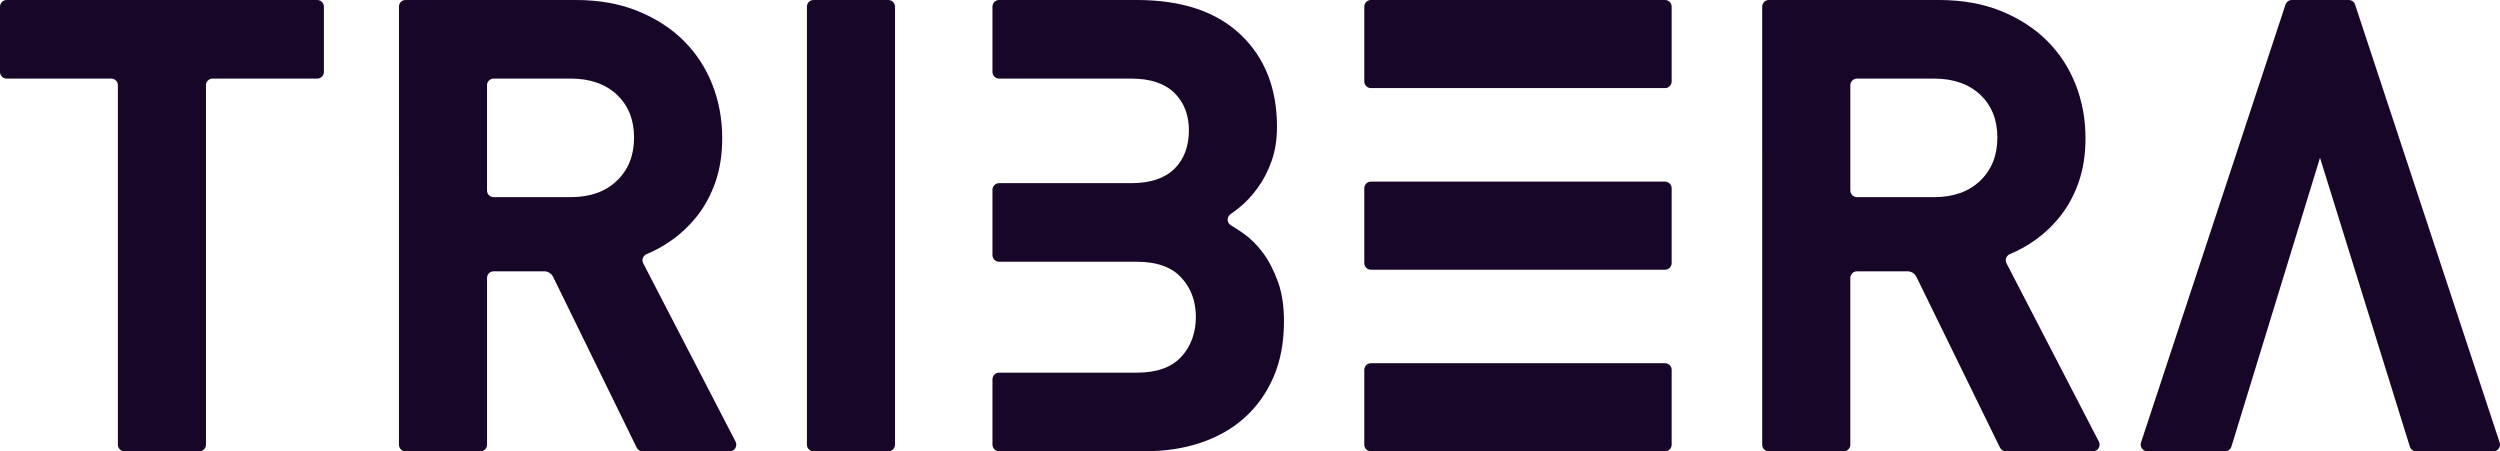
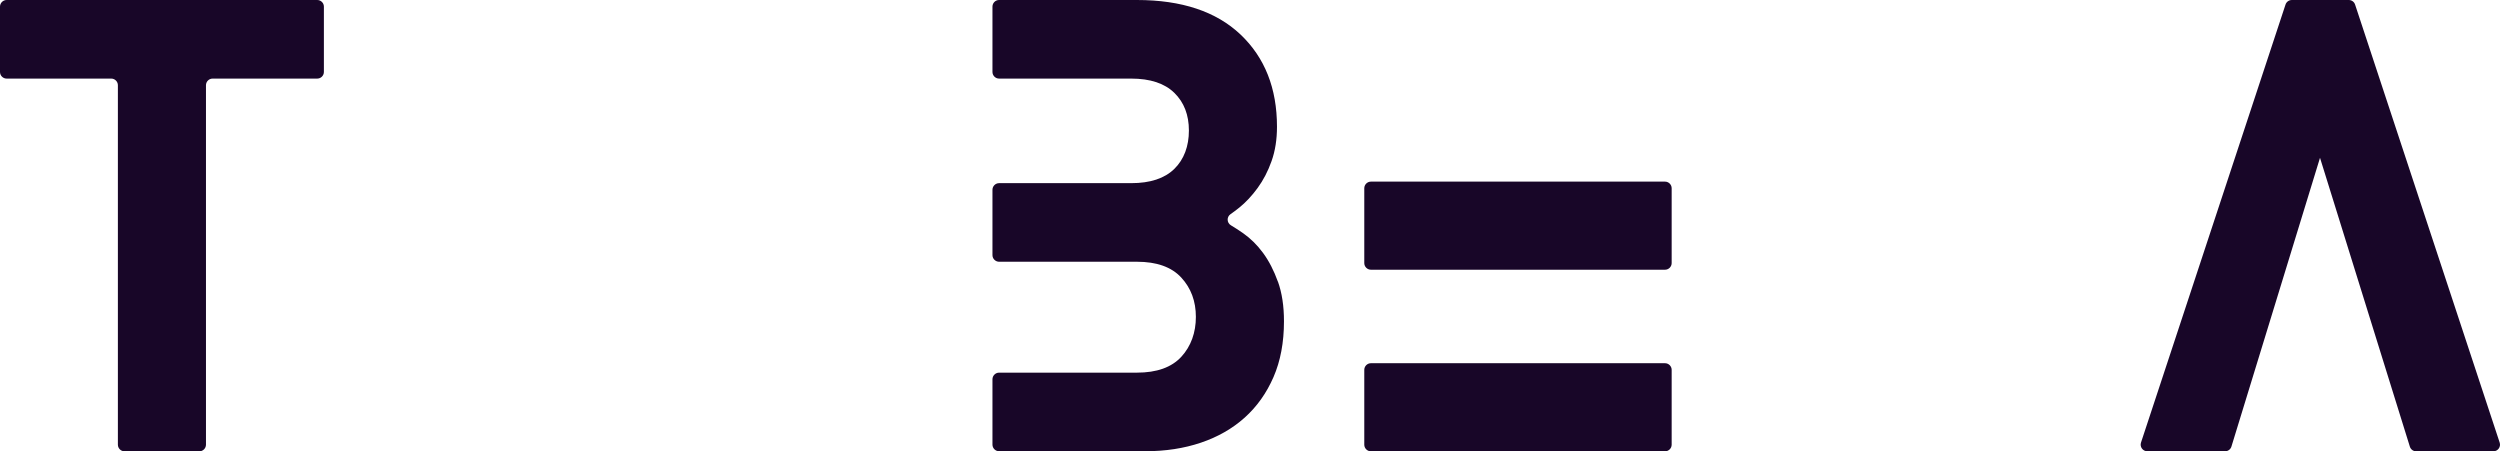
<svg xmlns="http://www.w3.org/2000/svg" id="Layer_2" data-name="Layer 2" viewBox="0 0 752.65 135.87">
  <defs>
    <style>
      .cls-1 {
        fill: #180628;
        stroke-width: 0px;
      }
    </style>
  </defs>
  <g id="Layer_1-2" data-name="Layer 1">
    <g>
      <path class="cls-1" d="m95.51,23.66h-31.5c-1.1,0-2,.9-2,2v108.21c0,1.1-.9,2-2,2h-22.52c-1.1,0-2-.9-2-2V25.66c0-1.1-.9-2-2-2H2c-1.1,0-2-.9-2-2V2C0,.9.9,0,2,0h93.51c1.1,0,2,.9,2,2v19.66c0,1.1-.9,2-2,2Z" />
-       <path class="cls-1" d="m173.34,0C180.33,0,186.57,1.11,192.04,3.34c5.47,2.23,10.08,5.22,13.84,8.97,3.75,3.75,6.61,8.14,8.59,13.17,1.97,5.03,2.96,10.4,2.96,16.12,0,4.84-.67,9.19-2,13.07-1.34,3.88-3.15,7.29-5.44,10.21-2.29,2.93-4.93,5.44-7.92,7.54-2.37,1.66-4.84,3.03-7.41,4.09-1.08.45-1.55,1.72-1.01,2.76l27.8,53.68c.69,1.33-.28,2.92-1.78,2.92h-26.19c-.76,0-1.46-.43-1.8-1.12l-25.15-51.39c-.5-1.03-1.55-1.68-2.69-1.68h-15.21c-1.1,0-2,.9-2,2v50.2c0,1.1-.9,2-2,2h-22.52c-1.1,0-2-.9-2-2V2C120.1.9,120.99,0,122.1,0h51.24Zm-26.72,25.66v31.69c0,1.1.9,2,2,2h23.19c5.85,0,10.5-1.65,13.93-4.96,3.44-3.31,5.15-7.63,5.15-12.98s-1.72-9.64-5.15-12.88c-3.43-3.24-8.08-4.87-13.93-4.87h-23.19c-1.1,0-2,.9-2,2Z" />
-       <path class="cls-1" d="m267.45,135.87h-22.52c-1.1,0-2-.9-2-2V2C242.93.9,243.82,0,244.93,0h22.52C268.56,0,269.45.9,269.45,2v131.87c0,1.1-.9,2-2,2Z" />
      <g>
-         <path class="cls-1" d="m410.73,24.52V2C410.73.9,411.62,0,412.73,0h88.54C502.38,0,503.27.9,503.27,2v22.52c0,1.1-.9,2-2,2h-88.54c-1.1,0-2-.9-2-2Z" />
        <path class="cls-1" d="m410.73,79.2v-22.52c0-1.1.9-2,2-2h88.54c1.1,0,2,.9,2,2v22.52c0,1.1-.9,2-2,2h-88.54c-1.1,0-2-.9-2-2Z" />
        <path class="cls-1" d="m410.73,133.87v-22.52c0-1.1.9-2,2-2h88.54c1.1,0,2,.9,2,2v22.52c0,1.1-.9,2-2,2h-88.54c-1.1,0-2-.9-2-2Z" />
      </g>
      <path class="cls-1" d="m384.73,84.82c-1.21-3.37-2.7-6.26-4.48-8.68-1.78-2.42-3.82-4.42-6.11-6.01-1.23-.85-2.42-1.62-3.57-2.31-1.24-.74-1.31-2.51-.12-3.33.85-.59,1.73-1.25,2.65-1.99,1.97-1.59,3.81-3.56,5.53-5.92,1.72-2.35,3.12-5.06,4.2-8.11,1.08-3.05,1.62-6.49,1.62-10.31,0-11.57-3.66-20.83-10.98-27.77C366.16,3.47,355.76,0,342.27,0h-41.49C299.68,0,298.79.9,298.79,2v19.66c0,1.1.9,2,2,2h39.77c5.73,0,10.05,1.43,12.98,4.29,2.93,2.86,4.39,6.65,4.39,11.35s-1.46,8.68-4.39,11.55c-2.93,2.86-7.25,4.29-12.98,4.29h-39.77c-1.1,0-2,.9-2,2v19.66c0,1.1.9,2,2,2h41.49c5.98,0,10.43,1.59,13.36,4.77,2.93,3.18,4.39,7.13,4.39,11.83s-1.46,8.84-4.39,12.02c-2.93,3.18-7.38,4.77-13.36,4.77h-41.49c-1.1,0-2,.9-2,2v19.66c0,1.1.9,2,2,2h43.97c6.11,0,11.7-.86,16.79-2.58,5.08-1.72,9.48-4.23,13.17-7.54,3.69-3.31,6.58-7.38,8.68-12.21,2.1-4.83,3.15-10.43,3.15-16.79,0-4.58-.6-8.55-1.81-11.93Z" />
-       <path class="cls-1" d="m583.78,0C590.77,0,597.01,1.11,602.48,3.34c5.47,2.23,10.08,5.22,13.84,8.97,3.75,3.75,6.61,8.14,8.58,13.17,1.97,5.03,2.96,10.4,2.96,16.12,0,4.84-.67,9.19-2,13.07-1.34,3.88-3.15,7.29-5.44,10.21-2.29,2.93-4.93,5.44-7.92,7.54-2.37,1.66-4.84,3.03-7.41,4.09-1.08.45-1.55,1.72-1.01,2.76l27.8,53.68c.69,1.33-.28,2.92-1.78,2.92h-26.19c-.76,0-1.46-.43-1.8-1.12l-25.15-51.39c-.5-1.03-1.55-1.68-2.69-1.68h-15.21c-1.1,0-2,.9-2,2v50.2c0,1.1-.9,2-2,2h-22.53c-1.1,0-2-.9-2-2V2c0-1.1.9-2,2-2h51.24Zm-26.72,25.66v31.69c0,1.1.9,2,2,2h23.19c5.85,0,10.5-1.65,13.93-4.96,3.44-3.31,5.15-7.63,5.15-12.98s-1.72-9.64-5.15-12.88c-3.44-3.24-8.08-4.87-13.93-4.87h-23.19c-1.1,0-2,.9-2,2Z" />
      <path class="cls-1" d="m689.98,0h17.14C707.98,0,708.75.55,709.02,1.37l43.53,131.87c.43,1.29-.54,2.63-1.9,2.63h-23.23c-.88,0-1.65-.57-1.91-1.41l-27.05-86.95-26.67,86.94c-.26.84-1.03,1.41-1.91,1.41h-23.41c-1.36,0-2.33-1.33-1.9-2.63L688.08,1.37C688.35.55,689.12,0,689.98,0Z" />
    </g>
  </g>
</svg>